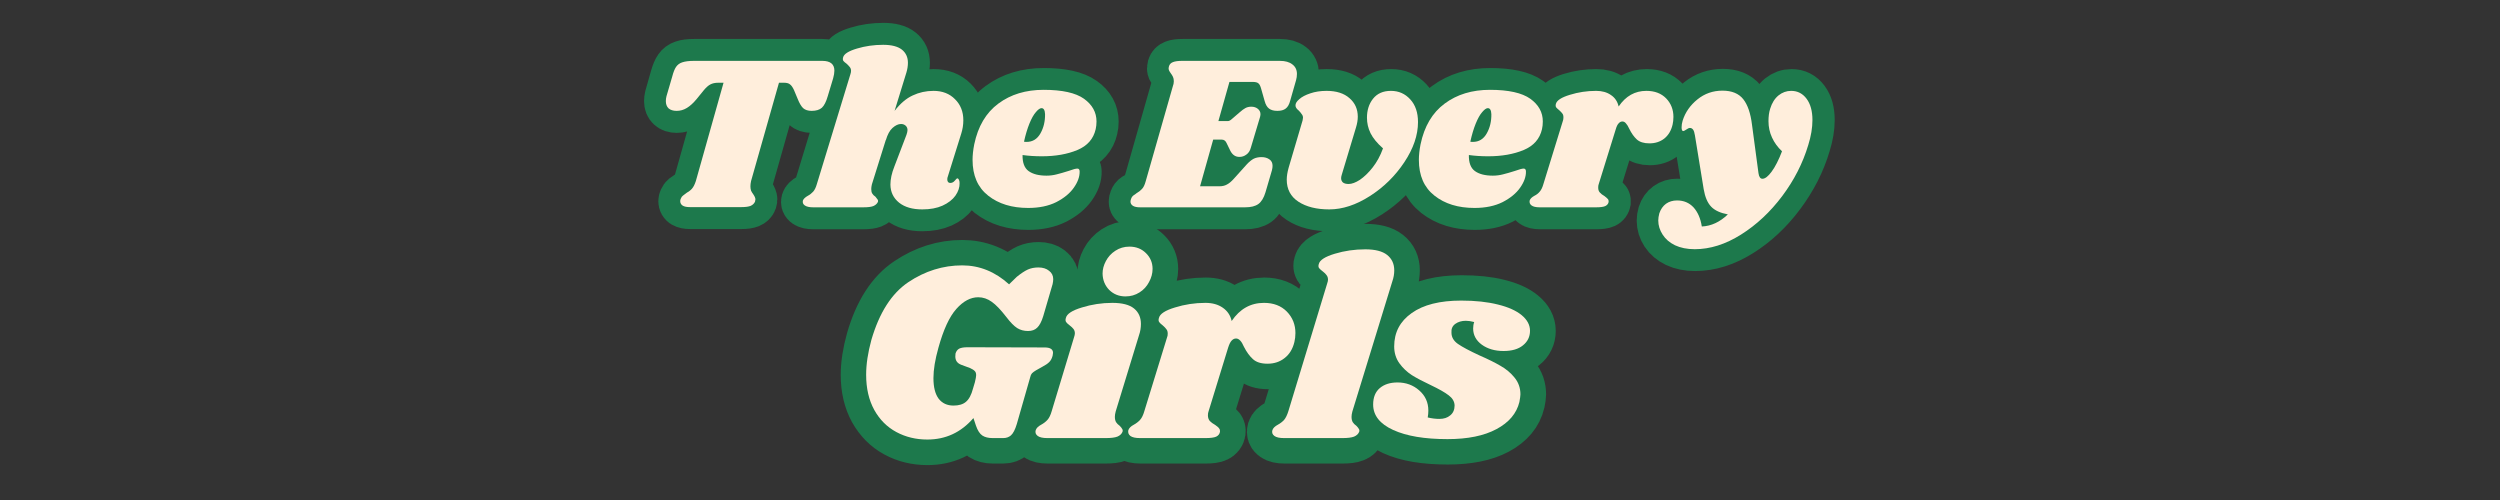
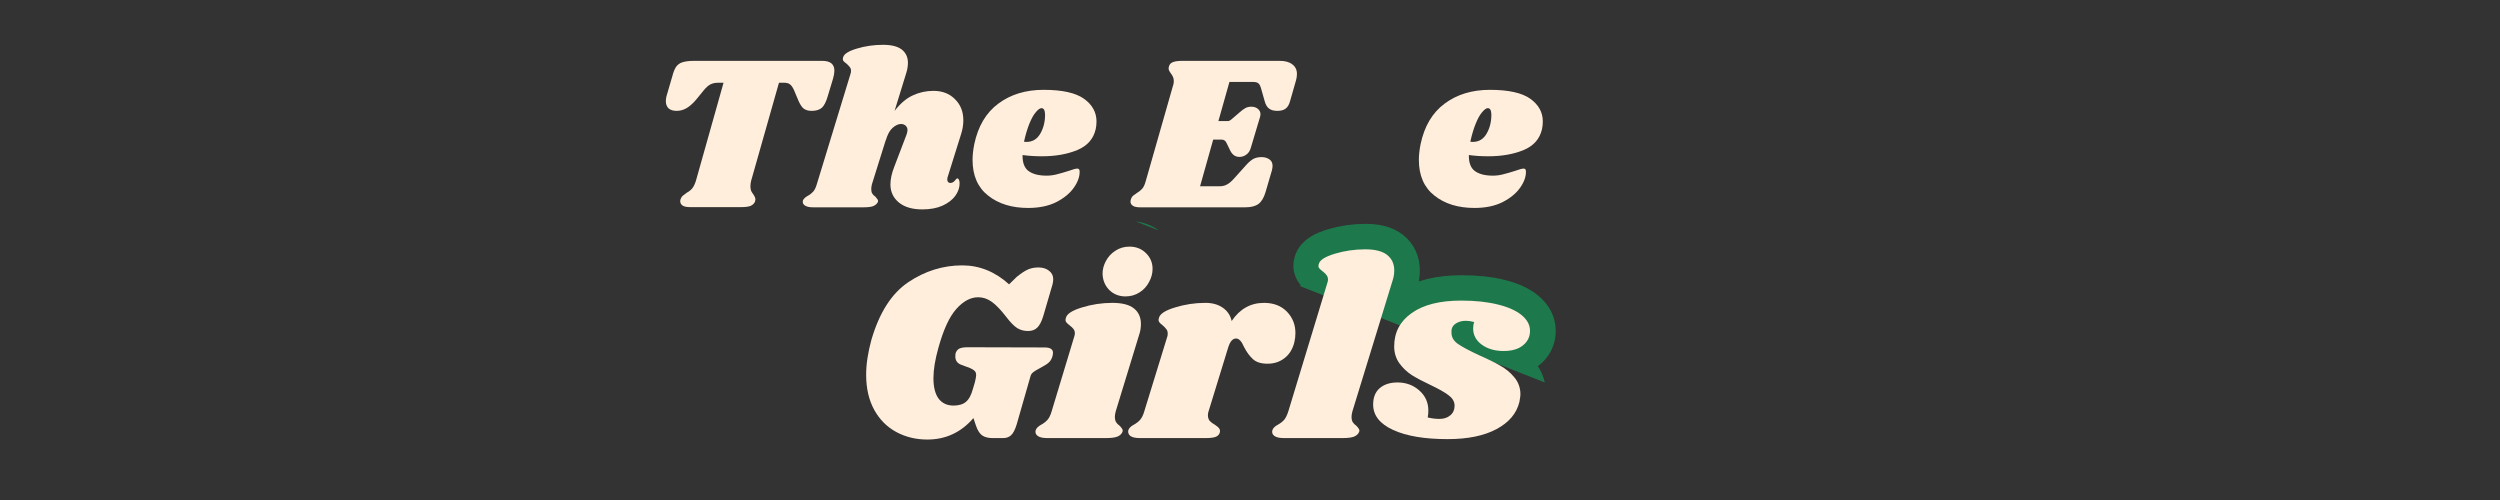
<svg xmlns="http://www.w3.org/2000/svg" width="187.5" zoomAndPan="magnify" viewBox="0 0 187.5 37.5" height="37.5" preserveAspectRatio="xMidYMid meet" version="1.0">
  <rect x="0" y="0" width="187.5" height="37.5" fill="#333333" stroke="none" />
  <defs>
    <g />
    <clipPath id="11a9ee5ccf">
-       <path d="M 43 0 L 137 0 L 137 37.008 L 43 37.008 Z M 43 0 " clip-rule="nonzero" />
+       <path d="M 43 0 L 137 0 L 137 37.008 Z M 43 0 " clip-rule="nonzero" />
    </clipPath>
    <clipPath id="1f814bf429">
-       <path d="M 31 0 L 155 0 L 155 37.008 L 31 37.008 Z M 31 0 " clip-rule="nonzero" />
-     </clipPath>
+       </clipPath>
  </defs>
  <g clip-path="url(#11a9ee5ccf)">
    <path stroke-linecap="butt" transform="matrix(0.666, 0, 0, 0.666, 43.399, 18.875)" fill="none" stroke-linejoin="miter" d="M 39.279 21.175 C 38 21.175 36.832 20.893 35.788 20.324 C 34.744 19.761 33.916 18.928 33.294 17.825 C 32.684 16.716 32.373 15.396 32.373 13.858 C 32.373 12.691 32.579 11.388 32.978 9.945 C 33.864 6.877 35.248 4.712 37.137 3.45 C 39.032 2.177 41.051 1.544 43.198 1.544 C 45.152 1.544 46.918 2.254 48.496 3.673 L 49.358 2.834 C 49.834 2.435 50.25 2.16 50.596 2.007 C 50.942 1.855 51.341 1.778 51.805 1.778 C 52.304 1.778 52.708 1.896 53.013 2.136 C 53.319 2.371 53.477 2.694 53.477 3.098 C 53.477 3.251 53.442 3.433 53.383 3.644 L 52.35 7.27 C 52.157 7.886 51.934 8.32 51.67 8.572 C 51.412 8.819 51.06 8.942 50.62 8.942 C 50.162 8.942 49.757 8.83 49.399 8.596 C 49.041 8.367 48.637 7.95 48.179 7.352 C 47.563 6.548 47.017 5.979 46.548 5.645 C 46.079 5.31 45.568 5.14 45.017 5.14 C 44.148 5.14 43.327 5.58 42.547 6.454 C 41.772 7.329 41.098 8.778 40.523 10.814 C 40.159 12.139 39.977 13.278 39.977 14.234 C 39.977 15.255 40.176 16.029 40.57 16.557 C 40.963 17.085 41.514 17.343 42.218 17.343 C 42.834 17.343 43.309 17.203 43.644 16.915 C 43.984 16.628 44.248 16.123 44.442 15.413 L 44.635 14.697 C 44.735 14.316 44.782 14.052 44.782 13.917 C 44.782 13.688 44.729 13.524 44.624 13.43 C 44.518 13.336 44.342 13.231 44.09 13.119 L 43.081 12.738 C 42.641 12.568 42.424 12.251 42.424 11.787 C 42.424 11.658 42.429 11.553 42.453 11.471 C 42.523 11.224 42.664 11.042 42.864 10.931 C 43.069 10.814 43.38 10.755 43.802 10.755 L 52.491 10.784 C 53.131 10.784 53.448 10.984 53.448 11.388 C 53.448 11.465 53.424 11.576 53.383 11.735 C 53.307 12.022 53.184 12.257 53.013 12.427 C 52.837 12.597 52.591 12.767 52.268 12.943 L 51.517 13.377 C 51.324 13.489 51.177 13.6 51.077 13.706 C 50.983 13.812 50.919 13.941 50.884 14.093 L 49.358 19.42 C 49.165 20.054 48.948 20.471 48.713 20.682 C 48.472 20.893 48.179 20.999 47.833 20.999 L 46.624 20.999 C 46.167 20.999 45.785 20.905 45.486 20.711 C 45.193 20.518 44.946 20.148 44.753 19.591 L 44.465 18.757 C 43.086 20.371 41.356 21.175 39.279 21.175 Z M 60.107 5.774 C 61.221 5.774 62.037 5.985 62.553 6.407 C 63.075 6.83 63.334 7.405 63.334 8.132 C 63.334 8.572 63.263 8.995 63.128 9.4 L 60.482 18.006 C 60.423 18.235 60.394 18.441 60.394 18.611 C 60.394 18.857 60.441 19.057 60.535 19.203 C 60.635 19.344 60.77 19.485 60.946 19.614 C 61.075 19.749 61.169 19.866 61.227 19.954 C 61.286 20.036 61.298 20.148 61.262 20.283 C 61.163 20.529 60.969 20.717 60.676 20.829 C 60.394 20.946 59.954 20.999 59.356 20.999 L 52.802 20.999 C 52.298 20.999 51.934 20.917 51.705 20.752 C 51.476 20.588 51.4 20.377 51.47 20.107 C 51.553 19.878 51.752 19.679 52.075 19.503 C 52.368 19.35 52.609 19.168 52.802 18.957 C 52.996 18.746 53.154 18.411 53.283 17.948 L 55.794 9.634 C 55.853 9.458 55.877 9.317 55.877 9.2 C 55.877 8.995 55.83 8.825 55.73 8.696 C 55.636 8.572 55.495 8.443 55.302 8.308 C 55.108 8.156 54.973 8.021 54.897 7.909 C 54.821 7.792 54.809 7.639 54.867 7.446 C 54.985 7.006 55.589 6.619 56.68 6.278 C 57.777 5.944 58.922 5.774 60.107 5.774 Z M 62.043 -0.586 C 62.788 -0.586 63.404 -0.34 63.903 0.153 C 64.401 0.64 64.654 1.239 64.654 1.943 C 64.654 2.447 64.525 2.94 64.266 3.421 C 64.008 3.896 63.644 4.289 63.169 4.589 C 62.706 4.882 62.184 5.029 61.603 5.029 C 60.881 5.029 60.271 4.788 59.778 4.301 C 59.291 3.808 59.039 3.192 59.021 2.465 C 59.021 1.99 59.144 1.514 59.391 1.045 C 59.637 0.57 59.995 0.182 60.453 -0.123 C 60.916 -0.428 61.444 -0.586 62.043 -0.586 Z M 77.197 5.774 C 78.277 5.774 79.139 6.102 79.779 6.759 C 80.418 7.411 80.741 8.214 80.741 9.177 C 80.741 9.535 80.706 9.869 80.629 10.18 C 80.436 10.966 80.072 11.57 79.532 11.993 C 78.993 12.415 78.347 12.626 77.602 12.626 C 76.875 12.626 76.323 12.456 75.948 12.11 C 75.572 11.764 75.244 11.306 74.956 10.726 C 74.804 10.397 74.657 10.162 74.522 10.01 C 74.393 9.857 74.24 9.781 74.064 9.781 C 73.877 9.781 73.706 9.857 73.56 10.01 C 73.413 10.162 73.284 10.426 73.173 10.814 L 70.955 18.006 C 70.914 18.1 70.896 18.241 70.896 18.435 C 70.896 18.687 70.972 18.898 71.113 19.063 C 71.26 19.221 71.459 19.379 71.706 19.532 C 71.935 19.684 72.087 19.814 72.163 19.913 C 72.24 20.007 72.269 20.13 72.251 20.283 C 72.21 20.529 72.07 20.717 71.829 20.829 C 71.594 20.946 71.184 20.999 70.609 20.999 L 63.246 20.999 C 62.747 20.999 62.383 20.917 62.166 20.752 C 61.943 20.588 61.861 20.377 61.92 20.107 C 61.996 19.878 62.195 19.679 62.524 19.503 C 62.811 19.35 63.052 19.168 63.246 18.957 C 63.439 18.746 63.598 18.411 63.732 17.948 L 66.296 9.634 C 66.332 9.54 66.349 9.405 66.349 9.229 C 66.349 9.018 66.308 8.86 66.22 8.748 C 66.132 8.631 65.997 8.484 65.804 8.308 C 65.61 8.156 65.475 8.021 65.393 7.909 C 65.322 7.792 65.311 7.639 65.375 7.446 C 65.487 7.006 66.091 6.619 67.182 6.278 C 68.274 5.944 69.418 5.774 70.609 5.774 C 71.395 5.774 72.046 5.95 72.562 6.308 C 73.085 6.666 73.419 7.17 73.571 7.821 C 74.498 6.454 75.707 5.774 77.197 5.774 Z M 88.62 -0.269 C 89.729 -0.269 90.551 -0.058 91.073 0.364 C 91.601 0.787 91.865 1.362 91.865 2.089 C 91.865 2.512 91.8 2.928 91.671 3.327 L 87.154 18.006 C 87.089 18.235 87.06 18.441 87.06 18.611 C 87.06 18.857 87.107 19.057 87.201 19.203 C 87.3 19.344 87.435 19.485 87.611 19.614 C 87.746 19.749 87.84 19.866 87.899 19.954 C 87.957 20.036 87.969 20.148 87.922 20.283 C 87.828 20.529 87.641 20.717 87.347 20.829 C 87.066 20.946 86.626 20.999 86.027 20.999 L 79.468 20.999 C 78.969 20.999 78.605 20.917 78.377 20.752 C 78.142 20.588 78.066 20.377 78.142 20.107 C 78.218 19.878 78.418 19.679 78.746 19.503 C 79.034 19.35 79.274 19.168 79.468 18.957 C 79.656 18.746 79.82 18.411 79.955 17.948 L 84.326 3.591 C 84.39 3.415 84.42 3.269 84.42 3.151 C 84.42 2.94 84.367 2.77 84.255 2.641 C 84.156 2.506 84.015 2.371 83.845 2.23 C 83.651 2.083 83.51 1.948 83.422 1.831 C 83.334 1.714 83.322 1.561 83.381 1.373 C 83.498 0.928 84.103 0.546 85.194 0.224 C 86.285 -0.105 87.429 -0.269 88.62 -0.269 Z M 99.439 5.516 C 101.029 5.516 102.402 5.656 103.564 5.95 C 104.725 6.237 105.617 6.636 106.239 7.158 C 106.861 7.675 107.172 8.261 107.172 8.913 C 107.172 9.587 106.908 10.133 106.38 10.55 C 105.852 10.972 105.118 11.183 104.18 11.183 C 103.223 11.183 102.414 10.943 101.751 10.467 C 101.088 9.986 100.759 9.382 100.759 8.654 C 100.759 8.408 100.794 8.167 100.871 7.933 C 100.53 7.839 100.219 7.792 99.95 7.792 C 99.474 7.792 99.075 7.903 98.753 8.132 C 98.442 8.367 98.295 8.69 98.313 9.112 C 98.313 9.611 98.559 10.039 99.058 10.385 C 99.556 10.726 100.366 11.154 101.475 11.676 C 102.437 12.098 103.229 12.486 103.851 12.844 C 104.473 13.196 105.001 13.647 105.429 14.187 C 105.864 14.721 106.086 15.349 106.086 16.082 C 106.086 16.229 106.045 16.516 105.963 16.939 C 105.658 18.229 104.807 19.244 103.405 19.995 C 102.009 20.74 100.161 21.11 97.878 21.11 C 95.309 21.11 93.273 20.77 91.765 20.078 C 90.257 19.385 89.5 18.435 89.5 17.226 C 89.5 16.405 89.753 15.777 90.246 15.36 C 90.75 14.938 91.413 14.727 92.24 14.727 C 93.197 14.727 94.012 15.02 94.693 15.619 C 95.379 16.211 95.719 16.974 95.719 17.895 C 95.719 18.141 95.69 18.4 95.637 18.669 C 96.095 18.787 96.535 18.845 96.957 18.845 C 97.456 18.845 97.873 18.711 98.195 18.441 C 98.524 18.171 98.682 17.795 98.682 17.32 C 98.665 16.88 98.448 16.499 98.025 16.182 C 97.603 15.859 96.928 15.484 96.007 15.044 C 95.144 14.639 94.435 14.263 93.877 13.911 C 93.32 13.553 92.845 13.108 92.452 12.568 C 92.058 12.028 91.865 11.4 91.865 10.673 C 91.865 9.094 92.516 7.845 93.83 6.912 C 95.144 5.979 97.016 5.516 99.439 5.516 Z M 99.439 5.516 " stroke="#1d794c" stroke-width="5.721" stroke-opacity="1" stroke-miterlimit="4" />
  </g>
  <g fill="#ffeedc" fill-opacity="1">
    <g transform="translate(63.883, 32.856)">
      <g>
        <path d="M 5.672 0.109 C 4.816 0.109 4.039 -0.078 3.344 -0.453 C 2.645 -0.828 2.094 -1.379 1.688 -2.109 C 1.281 -2.848 1.078 -3.727 1.078 -4.75 C 1.078 -5.531 1.207 -6.398 1.469 -7.359 C 2.062 -9.398 2.984 -10.844 4.234 -11.688 C 5.492 -12.531 6.844 -12.953 8.281 -12.953 C 9.582 -12.953 10.754 -12.477 11.797 -11.531 L 12.375 -12.094 C 12.695 -12.352 12.973 -12.535 13.203 -12.641 C 13.43 -12.742 13.695 -12.797 14 -12.797 C 14.332 -12.797 14.598 -12.711 14.797 -12.547 C 15.004 -12.391 15.109 -12.18 15.109 -11.922 C 15.109 -11.816 15.094 -11.691 15.062 -11.547 L 14.359 -9.141 C 14.234 -8.734 14.082 -8.445 13.906 -8.281 C 13.738 -8.113 13.508 -8.031 13.219 -8.031 C 12.914 -8.031 12.645 -8.102 12.406 -8.25 C 12.164 -8.406 11.895 -8.68 11.594 -9.078 C 11.176 -9.617 10.812 -10 10.5 -10.219 C 10.188 -10.445 9.848 -10.562 9.484 -10.562 C 8.91 -10.562 8.363 -10.27 7.844 -9.688 C 7.32 -9.102 6.875 -8.133 6.5 -6.781 C 6.25 -5.895 6.125 -5.133 6.125 -4.5 C 6.125 -3.82 6.254 -3.305 6.516 -2.953 C 6.785 -2.609 7.156 -2.438 7.625 -2.438 C 8.031 -2.438 8.344 -2.531 8.562 -2.719 C 8.789 -2.906 8.969 -3.238 9.094 -3.719 L 9.234 -4.188 C 9.297 -4.445 9.328 -4.625 9.328 -4.719 C 9.328 -4.863 9.289 -4.969 9.219 -5.031 C 9.156 -5.102 9.039 -5.176 8.875 -5.25 L 8.203 -5.5 C 7.91 -5.613 7.766 -5.82 7.766 -6.125 C 7.766 -6.219 7.77 -6.289 7.781 -6.344 C 7.832 -6.508 7.922 -6.629 8.047 -6.703 C 8.18 -6.773 8.391 -6.812 8.672 -6.812 L 14.469 -6.797 C 14.883 -6.797 15.094 -6.66 15.094 -6.391 C 15.094 -6.348 15.082 -6.273 15.062 -6.172 C 15.008 -5.973 14.926 -5.816 14.812 -5.703 C 14.695 -5.586 14.531 -5.473 14.312 -5.359 L 13.812 -5.078 C 13.688 -5.004 13.586 -4.93 13.516 -4.859 C 13.453 -4.785 13.41 -4.695 13.391 -4.594 L 12.375 -1.047 C 12.25 -0.629 12.102 -0.348 11.938 -0.203 C 11.781 -0.066 11.586 0 11.359 0 L 10.562 0 C 10.25 0 9.992 -0.062 9.797 -0.188 C 9.598 -0.32 9.438 -0.57 9.312 -0.938 L 9.125 -1.5 C 8.195 -0.426 7.047 0.109 5.672 0.109 Z M 5.672 0.109 " />
      </g>
    </g>
  </g>
  <g fill="#ffeedc" fill-opacity="1">
    <g transform="translate(78.381, 32.856)">
      <g>
        <path d="M 5.047 -10.141 C 5.785 -10.141 6.328 -10 6.672 -9.719 C 7.016 -9.438 7.188 -9.051 7.188 -8.562 C 7.188 -8.27 7.141 -7.988 7.047 -7.719 L 5.297 -2 C 5.254 -1.844 5.234 -1.707 5.234 -1.594 C 5.234 -1.426 5.266 -1.289 5.328 -1.188 C 5.391 -1.094 5.477 -1.004 5.594 -0.922 C 5.688 -0.828 5.75 -0.75 5.781 -0.688 C 5.82 -0.633 5.832 -0.566 5.812 -0.484 C 5.75 -0.316 5.617 -0.191 5.422 -0.109 C 5.234 -0.035 4.941 0 4.547 0 L 0.172 0 C -0.16 0 -0.398 -0.051 -0.547 -0.156 C -0.703 -0.27 -0.754 -0.414 -0.703 -0.594 C -0.648 -0.75 -0.516 -0.883 -0.297 -1 C -0.109 -1.102 0.047 -1.223 0.172 -1.359 C 0.305 -1.504 0.414 -1.727 0.5 -2.031 L 2.172 -7.562 C 2.211 -7.676 2.234 -7.773 2.234 -7.859 C 2.234 -7.992 2.195 -8.102 2.125 -8.188 C 2.062 -8.27 1.969 -8.359 1.844 -8.453 C 1.719 -8.547 1.629 -8.629 1.578 -8.703 C 1.523 -8.785 1.52 -8.891 1.562 -9.016 C 1.633 -9.316 2.035 -9.578 2.766 -9.797 C 3.492 -10.023 4.254 -10.141 5.047 -10.141 Z M 6.328 -14.359 C 6.828 -14.359 7.238 -14.195 7.562 -13.875 C 7.895 -13.551 8.062 -13.156 8.062 -12.688 C 8.062 -12.352 7.973 -12.023 7.797 -11.703 C 7.629 -11.379 7.391 -11.117 7.078 -10.922 C 6.766 -10.723 6.414 -10.625 6.031 -10.625 C 5.551 -10.625 5.145 -10.785 4.812 -11.109 C 4.488 -11.441 4.32 -11.852 4.312 -12.344 C 4.312 -12.656 4.395 -12.969 4.562 -13.281 C 4.727 -13.594 4.961 -13.848 5.266 -14.047 C 5.578 -14.254 5.93 -14.359 6.328 -14.359 Z M 6.328 -14.359 " />
      </g>
    </g>
  </g>
  <g fill="#ffeedc" fill-opacity="1">
    <g transform="translate(85.391, 32.856)">
      <g>
        <path d="M 9.406 -10.141 C 10.125 -10.141 10.695 -9.922 11.125 -9.484 C 11.551 -9.047 11.766 -8.508 11.766 -7.875 C 11.766 -7.633 11.738 -7.41 11.688 -7.203 C 11.562 -6.68 11.316 -6.281 10.953 -6 C 10.598 -5.719 10.172 -5.578 9.672 -5.578 C 9.191 -5.578 8.828 -5.691 8.578 -5.922 C 8.328 -6.148 8.102 -6.457 7.906 -6.844 C 7.812 -7.062 7.719 -7.219 7.625 -7.312 C 7.531 -7.414 7.426 -7.469 7.312 -7.469 C 7.188 -7.469 7.078 -7.414 6.984 -7.312 C 6.891 -7.219 6.801 -7.039 6.719 -6.781 L 5.25 -2 C 5.219 -1.926 5.203 -1.828 5.203 -1.703 C 5.203 -1.535 5.25 -1.395 5.344 -1.281 C 5.445 -1.176 5.582 -1.078 5.75 -0.984 C 5.906 -0.879 6.004 -0.789 6.047 -0.719 C 6.098 -0.656 6.117 -0.578 6.109 -0.484 C 6.086 -0.316 5.992 -0.191 5.828 -0.109 C 5.672 -0.035 5.398 0 5.016 0 L 0.109 0 C -0.223 0 -0.461 -0.051 -0.609 -0.156 C -0.754 -0.27 -0.805 -0.414 -0.766 -0.594 C -0.711 -0.75 -0.578 -0.883 -0.359 -1 C -0.172 -1.102 -0.016 -1.223 0.109 -1.359 C 0.242 -1.504 0.352 -1.727 0.438 -2.031 L 2.141 -7.562 C 2.172 -7.625 2.188 -7.711 2.188 -7.828 C 2.188 -7.973 2.156 -8.082 2.094 -8.156 C 2.039 -8.238 1.945 -8.336 1.812 -8.453 C 1.688 -8.547 1.598 -8.629 1.547 -8.703 C 1.492 -8.785 1.488 -8.891 1.531 -9.016 C 1.602 -9.316 2.004 -9.578 2.734 -9.797 C 3.461 -10.023 4.223 -10.141 5.016 -10.141 C 5.535 -10.141 5.969 -10.02 6.312 -9.781 C 6.664 -9.539 6.891 -9.207 6.984 -8.781 C 7.598 -9.688 8.406 -10.141 9.406 -10.141 Z M 9.406 -10.141 " />
      </g>
    </g>
  </g>
  <g fill="#ffeedc" fill-opacity="1">
    <g transform="translate(96.288, 32.856)">
      <g>
        <path d="M 6.109 -14.156 C 6.848 -14.156 7.395 -14.016 7.75 -13.734 C 8.102 -13.453 8.281 -13.066 8.281 -12.578 C 8.281 -12.305 8.234 -12.035 8.141 -11.766 L 5.141 -2 C 5.098 -1.844 5.078 -1.707 5.078 -1.594 C 5.078 -1.426 5.109 -1.289 5.172 -1.188 C 5.234 -1.094 5.32 -1.004 5.438 -0.922 C 5.531 -0.828 5.594 -0.75 5.625 -0.688 C 5.664 -0.633 5.676 -0.566 5.656 -0.484 C 5.594 -0.316 5.461 -0.191 5.266 -0.109 C 5.078 -0.035 4.785 0 4.391 0 L 0.016 0 C -0.316 0 -0.555 -0.051 -0.703 -0.156 C -0.859 -0.27 -0.91 -0.414 -0.859 -0.594 C -0.805 -0.75 -0.672 -0.883 -0.453 -1 C -0.266 -1.102 -0.109 -1.223 0.016 -1.359 C 0.141 -1.504 0.25 -1.727 0.344 -2.031 L 3.25 -11.594 C 3.289 -11.707 3.312 -11.801 3.312 -11.875 C 3.312 -12.02 3.273 -12.133 3.203 -12.219 C 3.141 -12.312 3.051 -12.398 2.938 -12.484 C 2.801 -12.586 2.703 -12.676 2.641 -12.75 C 2.586 -12.832 2.582 -12.938 2.625 -13.062 C 2.695 -13.352 3.098 -13.609 3.828 -13.828 C 4.555 -14.047 5.316 -14.156 6.109 -14.156 Z M 6.109 -14.156 " />
      </g>
    </g>
  </g>
  <g fill="#ffeedc" fill-opacity="1">
    <g transform="translate(103.298, 32.856)">
      <g>
        <path d="M 6.297 -10.312 C 7.359 -10.312 8.273 -10.211 9.047 -10.016 C 9.816 -9.828 10.41 -9.562 10.828 -9.219 C 11.242 -8.875 11.453 -8.484 11.453 -8.047 C 11.453 -7.598 11.273 -7.234 10.922 -6.953 C 10.578 -6.672 10.094 -6.531 9.469 -6.531 C 8.82 -6.531 8.281 -6.688 7.844 -7 C 7.406 -7.32 7.188 -7.727 7.188 -8.219 C 7.188 -8.383 7.211 -8.547 7.266 -8.703 C 7.035 -8.766 6.828 -8.797 6.641 -8.797 C 6.328 -8.797 6.062 -8.719 5.844 -8.562 C 5.633 -8.406 5.539 -8.188 5.562 -7.906 C 5.562 -7.57 5.723 -7.289 6.047 -7.062 C 6.379 -6.832 6.914 -6.547 7.656 -6.203 C 8.301 -5.922 8.828 -5.66 9.234 -5.422 C 9.648 -5.191 10.004 -4.895 10.297 -4.531 C 10.586 -4.176 10.734 -3.758 10.734 -3.281 C 10.734 -3.176 10.707 -2.984 10.656 -2.703 C 10.445 -1.848 9.875 -1.172 8.938 -0.672 C 8.008 -0.172 6.785 0.078 5.266 0.078 C 3.555 0.078 2.195 -0.148 1.188 -0.609 C 0.188 -1.066 -0.312 -1.703 -0.312 -2.516 C -0.312 -3.055 -0.145 -3.469 0.188 -3.75 C 0.52 -4.031 0.961 -4.172 1.516 -4.172 C 2.148 -4.172 2.691 -3.973 3.141 -3.578 C 3.598 -3.18 3.828 -2.676 3.828 -2.062 C 3.828 -1.895 3.812 -1.723 3.781 -1.547 C 4.082 -1.473 4.375 -1.438 4.656 -1.438 C 4.988 -1.438 5.258 -1.523 5.469 -1.703 C 5.688 -1.879 5.797 -2.129 5.797 -2.453 C 5.785 -2.742 5.641 -2.992 5.359 -3.203 C 5.078 -3.422 4.629 -3.676 4.016 -3.969 C 3.441 -4.238 2.969 -4.488 2.594 -4.719 C 2.227 -4.957 1.914 -5.254 1.656 -5.609 C 1.395 -5.973 1.266 -6.395 1.266 -6.875 C 1.266 -7.926 1.703 -8.758 2.578 -9.375 C 3.453 -10 4.691 -10.312 6.297 -10.312 Z M 6.297 -10.312 " />
      </g>
    </g>
  </g>
  <g fill="#ffeedc" fill-opacity="1">
    <g transform="translate(114.66, 32.856)">
      <g />
    </g>
  </g>
  <g clip-path="url(#1f814bf429)">
    <path stroke-linecap="butt" transform="matrix(0.666, 0, 0, 0.666, 40.443, 2.899)" fill="none" stroke-linejoin="miter" d="M 31.879 2.498 C 32.788 2.498 33.24 2.868 33.24 3.607 C 33.24 3.842 33.193 4.135 33.099 4.481 L 32.501 6.488 C 32.319 7.098 32.09 7.526 31.826 7.778 C 31.562 8.025 31.186 8.148 30.688 8.148 C 30.277 8.148 29.96 8.042 29.731 7.825 C 29.508 7.608 29.303 7.268 29.104 6.81 L 28.687 5.795 C 28.552 5.478 28.411 5.267 28.265 5.15 C 28.112 5.033 27.883 4.974 27.566 4.974 L 26.997 4.974 L 23.853 16.051 C 23.806 16.268 23.782 16.456 23.782 16.62 C 23.782 16.819 23.806 16.984 23.864 17.119 C 23.923 17.248 24.005 17.389 24.122 17.535 C 24.275 17.77 24.351 17.963 24.351 18.11 C 24.351 18.145 24.334 18.228 24.298 18.357 C 24.216 18.574 24.052 18.732 23.812 18.832 C 23.571 18.926 23.231 18.978 22.791 18.978 L 16.965 18.978 C 16.613 18.978 16.349 18.92 16.155 18.808 C 15.967 18.691 15.873 18.521 15.873 18.304 C 15.873 18.21 15.897 18.11 15.944 18.01 C 16.014 17.858 16.091 17.746 16.179 17.676 C 16.272 17.6 16.413 17.506 16.595 17.389 C 16.842 17.242 17.047 17.078 17.211 16.896 C 17.375 16.714 17.516 16.432 17.634 16.051 L 20.755 4.974 L 20.186 4.974 C 19.822 4.974 19.523 5.033 19.294 5.15 C 19.059 5.267 18.813 5.478 18.549 5.795 L 17.727 6.81 C 17.352 7.256 16.982 7.591 16.63 7.814 C 16.272 8.037 15.891 8.148 15.475 8.148 C 15.093 8.148 14.8 8.048 14.583 7.849 C 14.372 7.655 14.266 7.379 14.266 7.033 C 14.266 6.869 14.289 6.687 14.336 6.488 L 14.976 4.235 C 15.111 3.771 15.257 3.419 15.428 3.179 C 15.592 2.938 15.827 2.762 16.132 2.662 C 16.437 2.551 16.871 2.498 17.434 2.498 Z M 46.018 15.581 C 45.989 15.646 45.971 15.746 45.971 15.881 C 45.971 15.998 46.001 16.086 46.053 16.151 C 46.112 16.215 46.188 16.244 46.294 16.244 C 46.488 16.244 46.658 16.162 46.798 15.986 C 46.939 15.816 47.033 15.728 47.086 15.728 C 47.162 15.728 47.227 15.781 47.28 15.892 C 47.332 15.998 47.356 16.127 47.356 16.274 C 47.373 16.749 47.215 17.218 46.886 17.676 C 46.552 18.134 46.071 18.503 45.431 18.797 C 44.798 19.078 44.035 19.225 43.143 19.225 C 42.052 19.225 41.184 18.973 40.538 18.468 C 39.899 17.963 39.57 17.289 39.553 16.45 C 39.553 15.84 39.699 15.153 39.999 14.39 L 41.36 10.823 C 41.442 10.606 41.483 10.436 41.483 10.301 C 41.483 10.084 41.413 9.92 41.272 9.797 C 41.131 9.673 40.967 9.609 40.761 9.609 C 40.45 9.609 40.134 9.756 39.811 10.049 C 39.488 10.331 39.23 10.8 39.031 11.445 L 39.031 11.398 L 37.47 16.42 C 37.417 16.62 37.394 16.796 37.394 16.943 C 37.394 17.16 37.435 17.324 37.511 17.453 C 37.599 17.576 37.716 17.694 37.863 17.811 C 37.98 17.922 38.063 18.022 38.115 18.098 C 38.162 18.169 38.174 18.269 38.139 18.38 C 38.057 18.597 37.892 18.756 37.64 18.855 C 37.394 18.949 37.018 19.002 36.502 19.002 L 30.852 19.002 C 30.424 19.002 30.113 18.932 29.913 18.791 C 29.714 18.65 29.649 18.462 29.714 18.233 C 29.778 18.034 29.954 17.858 30.236 17.711 C 30.482 17.576 30.688 17.424 30.852 17.242 C 31.016 17.06 31.157 16.772 31.274 16.374 L 35.041 4.006 C 35.094 3.859 35.117 3.736 35.117 3.636 C 35.117 3.454 35.07 3.308 34.976 3.19 C 34.888 3.073 34.771 2.956 34.624 2.838 C 34.454 2.709 34.337 2.598 34.261 2.498 C 34.184 2.392 34.173 2.263 34.22 2.105 C 34.325 1.718 34.842 1.389 35.786 1.113 C 36.725 0.826 37.71 0.685 38.737 0.685 C 39.694 0.685 40.398 0.867 40.849 1.231 C 41.301 1.595 41.53 2.093 41.53 2.721 C 41.53 3.085 41.471 3.437 41.36 3.783 L 40.022 8.148 C 40.667 7.303 41.342 6.716 42.064 6.388 C 42.785 6.053 43.566 5.889 44.411 5.889 C 45.414 5.889 46.229 6.194 46.845 6.81 C 47.467 7.42 47.778 8.213 47.778 9.186 C 47.778 9.697 47.696 10.201 47.532 10.7 Z M 56.813 5.772 C 58.914 5.772 60.433 6.106 61.372 6.775 C 62.317 7.444 62.786 8.301 62.786 9.339 C 62.786 9.65 62.751 9.937 62.686 10.201 C 62.44 11.293 61.748 12.073 60.615 12.542 C 59.483 13.018 58.151 13.252 56.614 13.252 C 55.84 13.252 55.112 13.199 54.431 13.1 C 54.414 13.962 54.649 14.561 55.13 14.913 C 55.605 15.259 56.28 15.429 57.136 15.429 C 57.529 15.429 57.911 15.388 58.274 15.3 C 58.638 15.206 59.102 15.065 59.665 14.883 C 60.122 14.719 60.439 14.637 60.604 14.637 C 60.785 14.637 60.873 14.742 60.873 14.96 C 60.891 15.54 60.674 16.151 60.228 16.784 C 59.782 17.418 59.125 17.958 58.251 18.409 C 57.377 18.849 56.315 19.072 55.077 19.072 C 53.246 19.072 51.739 18.609 50.565 17.688 C 49.398 16.761 48.811 15.417 48.811 13.645 C 48.811 13.153 48.875 12.572 49.004 11.915 C 49.421 9.885 50.325 8.347 51.721 7.321 C 53.117 6.288 54.813 5.772 56.813 5.772 Z M 54.607 11.615 C 54.672 11.627 54.76 11.639 54.877 11.639 C 55.576 11.639 56.104 11.316 56.467 10.677 C 56.825 10.031 57.001 9.31 56.984 8.518 C 56.966 8.054 56.837 7.825 56.591 7.825 C 56.409 7.825 56.192 7.972 55.945 8.259 C 55.699 8.547 55.452 8.981 55.212 9.562 C 54.971 10.137 54.772 10.823 54.607 11.615 Z M 83.415 2.498 C 84.025 2.498 84.5 2.627 84.84 2.897 C 85.18 3.155 85.345 3.519 85.345 3.982 C 85.345 4.217 85.315 4.434 85.251 4.651 L 84.606 6.957 C 84.488 7.403 84.318 7.714 84.095 7.884 C 83.872 8.06 83.555 8.148 83.145 8.148 C 82.746 8.148 82.435 8.06 82.212 7.884 C 81.989 7.714 81.825 7.426 81.707 7.033 L 81.314 5.619 C 81.226 5.32 81.126 5.121 81.009 5.027 C 80.898 4.927 80.675 4.874 80.346 4.874 L 77.741 4.874 L 76.503 9.286 L 77.589 9.286 C 77.706 9.286 77.864 9.204 78.064 9.034 L 78.903 8.301 C 79.155 8.078 79.372 7.925 79.554 7.825 C 79.736 7.726 79.953 7.673 80.217 7.673 C 80.516 7.673 80.757 7.755 80.95 7.913 C 81.138 8.066 81.232 8.271 81.232 8.518 C 81.232 8.582 81.214 8.688 81.185 8.817 L 80.17 12.261 C 80.07 12.625 79.9 12.894 79.66 13.065 C 79.425 13.241 79.161 13.323 78.879 13.323 C 78.416 13.323 78.07 13.088 77.841 12.607 L 77.418 11.739 C 77.301 11.492 77.119 11.363 76.873 11.363 L 75.911 11.363 L 74.444 16.62 L 76.621 16.62 C 76.937 16.62 77.213 16.561 77.454 16.432 C 77.694 16.309 77.958 16.092 78.24 15.781 L 79.718 14.144 C 79.988 13.862 80.24 13.663 80.475 13.54 C 80.722 13.411 81.015 13.352 81.361 13.352 C 81.725 13.352 82.018 13.434 82.247 13.598 C 82.482 13.763 82.599 14.009 82.599 14.344 C 82.599 14.473 82.576 14.631 82.523 14.813 L 81.801 17.312 C 81.619 17.94 81.355 18.38 81.009 18.632 C 80.663 18.879 80.158 19.002 79.501 19.002 L 67.679 19.002 C 67.333 19.002 67.069 18.943 66.875 18.832 C 66.688 18.714 66.594 18.556 66.594 18.357 C 66.594 18.257 66.617 18.151 66.664 18.034 C 66.729 17.852 66.834 17.711 66.987 17.617 C 67.134 17.512 67.227 17.453 67.257 17.441 C 67.527 17.271 67.738 17.107 67.908 16.931 C 68.072 16.755 68.207 16.473 68.325 16.08 L 71.37 5.396 C 71.434 5.179 71.469 4.98 71.469 4.804 C 71.469 4.604 71.44 4.44 71.387 4.305 C 71.328 4.17 71.24 4.029 71.123 3.883 C 70.976 3.666 70.9 3.495 70.9 3.36 C 70.9 3.314 70.918 3.22 70.947 3.091 C 71.018 2.874 71.164 2.727 71.399 2.633 C 71.628 2.545 71.962 2.498 72.414 2.498 Z M 95.946 5.889 C 96.821 5.889 97.548 6.206 98.123 6.834 C 98.704 7.462 98.997 8.324 98.997 9.409 C 98.997 10.882 98.481 12.384 97.46 13.915 C 96.433 15.452 95.137 16.726 93.57 17.723 C 91.998 18.726 90.473 19.225 88.982 19.225 C 87.562 19.225 86.407 18.937 85.521 18.357 C 84.641 17.776 84.195 16.948 84.195 15.881 C 84.195 15.482 84.271 15.036 84.418 14.543 L 85.984 9.21 C 86.014 9.081 86.031 8.981 86.031 8.917 C 86.031 8.752 85.99 8.611 85.902 8.5 C 85.82 8.383 85.709 8.254 85.562 8.125 C 85.315 7.907 85.186 7.72 85.186 7.555 C 85.175 7.321 85.315 7.074 85.615 6.81 C 85.908 6.546 86.33 6.323 86.864 6.147 C 87.398 5.977 88.008 5.889 88.683 5.889 C 89.792 5.889 90.654 6.159 91.27 6.693 C 91.892 7.233 92.203 7.931 92.203 8.787 C 92.203 9.169 92.139 9.585 92.01 10.025 L 90.39 15.335 C 90.343 15.482 90.32 15.605 90.32 15.705 C 90.32 15.916 90.396 16.08 90.543 16.198 C 90.69 16.315 90.895 16.374 91.159 16.374 C 91.523 16.374 91.951 16.215 92.438 15.892 C 92.925 15.57 93.406 15.106 93.887 14.508 C 94.368 13.898 94.755 13.182 95.049 12.355 C 94.392 11.78 93.928 11.211 93.652 10.653 C 93.377 10.084 93.242 9.509 93.242 8.917 C 93.242 8.072 93.471 7.356 93.934 6.775 C 94.403 6.183 95.072 5.889 95.946 5.889 Z M 107.088 5.772 C 109.188 5.772 110.708 6.106 111.647 6.775 C 112.591 7.444 113.061 8.301 113.061 9.339 C 113.061 9.65 113.025 9.937 112.961 10.201 C 112.714 11.293 112.022 12.073 110.89 12.542 C 109.757 13.018 108.426 13.252 106.888 13.252 C 106.114 13.252 105.386 13.199 104.706 13.1 C 104.688 13.962 104.923 14.561 105.404 14.913 C 105.879 15.259 106.554 15.429 107.411 15.429 C 107.804 15.429 108.185 15.388 108.549 15.3 C 108.913 15.206 109.376 15.065 109.939 14.883 C 110.397 14.719 110.714 14.637 110.878 14.637 C 111.06 14.637 111.148 14.742 111.148 14.96 C 111.165 15.54 110.948 16.151 110.502 16.784 C 110.057 17.418 109.399 17.958 108.525 18.409 C 107.651 18.849 106.589 19.072 105.351 19.072 C 103.521 19.072 102.013 18.609 100.84 17.688 C 99.672 16.761 99.085 15.417 99.085 13.645 C 99.085 13.153 99.15 12.572 99.279 11.915 C 99.695 9.885 100.599 8.347 101.995 7.321 C 103.392 6.288 105.087 5.772 107.088 5.772 Z M 104.882 11.615 C 104.946 11.627 105.034 11.639 105.152 11.639 C 105.85 11.639 106.378 11.316 106.742 10.677 C 107.1 10.031 107.276 9.31 107.258 8.518 C 107.24 8.054 107.111 7.825 106.865 7.825 C 106.683 7.825 106.466 7.972 106.22 8.259 C 105.973 8.547 105.727 8.981 105.486 9.562 C 105.246 10.137 105.046 10.823 104.882 11.615 Z M 124.724 5.889 C 125.651 5.889 126.39 6.171 126.942 6.74 C 127.493 7.297 127.769 7.99 127.769 8.817 C 127.769 9.128 127.74 9.415 127.675 9.685 C 127.511 10.36 127.194 10.882 126.731 11.246 C 126.267 11.61 125.71 11.791 125.064 11.791 C 124.443 11.791 123.967 11.639 123.645 11.345 C 123.322 11.046 123.04 10.653 122.794 10.154 C 122.659 9.873 122.536 9.668 122.418 9.538 C 122.301 9.404 122.172 9.339 122.025 9.339 C 121.855 9.339 121.714 9.404 121.585 9.538 C 121.462 9.668 121.351 9.896 121.257 10.225 L 119.344 16.42 C 119.309 16.503 119.297 16.626 119.297 16.79 C 119.297 17.007 119.356 17.189 119.485 17.33 C 119.608 17.465 119.778 17.6 119.989 17.735 C 120.189 17.87 120.318 17.975 120.383 18.063 C 120.453 18.145 120.476 18.251 120.465 18.38 C 120.424 18.597 120.306 18.756 120.101 18.855 C 119.896 18.949 119.544 19.002 119.045 19.002 L 112.708 19.002 C 112.274 19.002 111.963 18.932 111.776 18.791 C 111.588 18.65 111.517 18.462 111.564 18.233 C 111.629 18.034 111.805 17.858 112.081 17.711 C 112.333 17.576 112.538 17.424 112.708 17.242 C 112.873 17.06 113.014 16.772 113.125 16.374 L 115.331 9.21 C 115.366 9.134 115.378 9.016 115.378 8.864 C 115.378 8.688 115.343 8.547 115.267 8.447 C 115.19 8.347 115.073 8.224 114.909 8.072 C 114.744 7.943 114.627 7.825 114.557 7.731 C 114.492 7.626 114.486 7.497 114.539 7.332 C 114.639 6.951 115.155 6.617 116.094 6.323 C 117.038 6.036 118.024 5.889 119.045 5.889 C 119.725 5.889 120.283 6.042 120.729 6.353 C 121.175 6.658 121.468 7.092 121.597 7.649 C 122.395 6.476 123.433 5.889 124.724 5.889 Z M 141.023 5.889 C 141.744 5.889 142.325 6.183 142.765 6.775 C 143.199 7.356 143.422 8.154 143.422 9.163 C 143.422 10.037 143.264 10.982 142.947 11.991 C 142.343 14.021 141.363 15.939 140.014 17.741 C 138.67 19.542 137.121 20.985 135.384 22.07 C 133.642 23.162 131.899 23.707 130.169 23.707 C 129.306 23.707 128.567 23.555 127.945 23.261 C 127.329 22.962 126.86 22.569 126.537 22.07 C 126.214 21.578 126.05 21.05 126.05 20.486 C 126.05 20.24 126.091 19.964 126.173 19.671 C 126.326 19.207 126.572 18.855 126.918 18.609 C 127.265 18.357 127.675 18.233 128.156 18.233 C 128.919 18.233 129.541 18.492 130.028 19.014 C 130.515 19.53 130.826 20.246 130.961 21.155 C 132.017 21.108 132.991 20.651 133.883 19.794 C 133.038 19.641 132.416 19.36 132.011 18.937 C 131.606 18.515 131.33 17.858 131.184 16.966 L 130.192 10.9 C 130.145 10.583 130.069 10.366 129.981 10.242 C 129.893 10.113 129.77 10.055 129.623 10.055 C 129.506 10.055 129.371 10.113 129.212 10.225 C 129.054 10.342 128.943 10.401 128.878 10.401 C 128.743 10.401 128.678 10.26 128.678 9.978 C 128.678 9.75 128.72 9.503 128.808 9.233 C 129.101 8.295 129.652 7.497 130.462 6.845 C 131.272 6.194 132.216 5.866 133.29 5.866 C 134.346 5.866 135.126 6.183 135.631 6.81 C 136.135 7.432 136.458 8.4 136.611 9.709 L 137.356 15.159 C 137.403 15.576 137.549 15.781 137.796 15.781 C 138.095 15.781 138.441 15.511 138.834 14.977 C 139.233 14.437 139.626 13.675 140.002 12.683 C 139.509 12.237 139.128 11.727 138.858 11.146 C 138.6 10.565 138.465 9.943 138.465 9.286 C 138.465 8.77 138.535 8.312 138.664 7.896 C 138.864 7.239 139.175 6.74 139.591 6.4 C 140.014 6.059 140.489 5.889 141.023 5.889 Z M 141.023 5.889 " stroke="#1d794c" stroke-width="4.926" stroke-opacity="1" stroke-miterlimit="4" />
  </g>
  <g fill="#ffeedc" fill-opacity="1">
    <g transform="translate(48.454, 15.549)">
      <g>
        <path d="M 13.219 -10.984 C 13.82 -10.984 14.125 -10.738 14.125 -10.25 C 14.125 -10.094 14.094 -9.898 14.031 -9.672 L 13.625 -8.328 C 13.508 -7.922 13.363 -7.633 13.188 -7.469 C 13.008 -7.312 12.754 -7.234 12.422 -7.234 C 12.148 -7.234 11.938 -7.301 11.781 -7.438 C 11.633 -7.582 11.5 -7.812 11.375 -8.125 L 11.094 -8.797 C 11 -9.004 10.898 -9.145 10.797 -9.219 C 10.703 -9.301 10.551 -9.344 10.344 -9.344 L 9.969 -9.344 L 7.875 -1.969 C 7.844 -1.82 7.828 -1.691 7.828 -1.578 C 7.828 -1.453 7.844 -1.344 7.875 -1.25 C 7.914 -1.164 7.973 -1.07 8.047 -0.969 C 8.148 -0.82 8.203 -0.695 8.203 -0.594 C 8.203 -0.57 8.191 -0.516 8.172 -0.422 C 8.109 -0.285 8 -0.18 7.844 -0.109 C 7.688 -0.047 7.457 -0.016 7.156 -0.016 L 3.281 -0.016 C 3.051 -0.016 2.875 -0.051 2.75 -0.125 C 2.625 -0.207 2.562 -0.32 2.562 -0.469 C 2.562 -0.531 2.578 -0.594 2.609 -0.656 C 2.648 -0.758 2.703 -0.832 2.766 -0.875 C 2.828 -0.926 2.914 -0.992 3.031 -1.078 C 3.195 -1.172 3.332 -1.273 3.438 -1.391 C 3.551 -1.516 3.648 -1.707 3.734 -1.969 L 5.812 -9.344 L 5.422 -9.344 C 5.18 -9.344 4.984 -9.301 4.828 -9.219 C 4.68 -9.145 4.52 -9.004 4.344 -8.797 L 3.797 -8.125 C 3.547 -7.82 3.301 -7.598 3.062 -7.453 C 2.82 -7.305 2.566 -7.234 2.297 -7.234 C 2.035 -7.234 1.832 -7.297 1.688 -7.422 C 1.551 -7.555 1.484 -7.738 1.484 -7.969 C 1.484 -8.082 1.5 -8.203 1.531 -8.328 L 1.969 -9.828 C 2.051 -10.141 2.145 -10.375 2.25 -10.531 C 2.363 -10.695 2.52 -10.812 2.719 -10.875 C 2.926 -10.945 3.219 -10.984 3.594 -10.984 Z M 13.219 -10.984 " />
      </g>
    </g>
  </g>
  <g fill="#ffeedc" fill-opacity="1">
    <g transform="translate(60.969, 15.549)">
      <g>
        <path d="M 10.109 -2.281 C 10.086 -2.238 10.078 -2.172 10.078 -2.078 C 10.078 -2.004 10.098 -1.941 10.141 -1.891 C 10.18 -1.848 10.234 -1.828 10.297 -1.828 C 10.43 -1.828 10.547 -1.883 10.641 -2 C 10.734 -2.113 10.797 -2.172 10.828 -2.172 C 10.879 -2.172 10.922 -2.133 10.953 -2.062 C 10.984 -2 11 -1.914 11 -1.812 C 11.008 -1.5 10.906 -1.188 10.688 -0.875 C 10.469 -0.57 10.145 -0.32 9.719 -0.125 C 9.301 0.062 8.797 0.156 8.203 0.156 C 7.473 0.156 6.895 -0.008 6.469 -0.344 C 6.039 -0.688 5.82 -1.141 5.812 -1.703 C 5.812 -2.109 5.91 -2.562 6.109 -3.062 L 7.016 -5.438 C 7.066 -5.582 7.094 -5.703 7.094 -5.797 C 7.094 -5.93 7.047 -6.039 6.953 -6.125 C 6.859 -6.207 6.742 -6.25 6.609 -6.25 C 6.398 -6.25 6.188 -6.148 5.969 -5.953 C 5.758 -5.766 5.594 -5.457 5.469 -5.031 L 5.469 -5.062 L 4.422 -1.719 C 4.391 -1.582 4.375 -1.469 4.375 -1.375 C 4.375 -1.227 4.398 -1.113 4.453 -1.031 C 4.504 -0.945 4.582 -0.867 4.688 -0.797 C 4.758 -0.711 4.812 -0.645 4.844 -0.594 C 4.883 -0.551 4.895 -0.488 4.875 -0.406 C 4.812 -0.27 4.695 -0.164 4.531 -0.094 C 4.375 -0.031 4.125 0 3.781 0 L 0.016 0 C -0.266 0 -0.473 -0.047 -0.609 -0.141 C -0.742 -0.234 -0.789 -0.359 -0.75 -0.516 C -0.695 -0.641 -0.578 -0.754 -0.391 -0.859 C -0.234 -0.941 -0.098 -1.047 0.016 -1.172 C 0.129 -1.297 0.223 -1.488 0.297 -1.75 L 2.812 -9.984 C 2.844 -10.078 2.859 -10.16 2.859 -10.234 C 2.859 -10.348 2.828 -10.441 2.766 -10.516 C 2.703 -10.598 2.625 -10.68 2.531 -10.766 C 2.414 -10.848 2.332 -10.922 2.281 -10.984 C 2.238 -11.055 2.234 -11.145 2.266 -11.25 C 2.328 -11.5 2.672 -11.719 3.297 -11.906 C 3.922 -12.094 4.578 -12.188 5.266 -12.188 C 5.898 -12.188 6.367 -12.066 6.672 -11.828 C 6.973 -11.586 7.125 -11.258 7.125 -10.844 C 7.125 -10.602 7.086 -10.363 7.016 -10.125 L 6.125 -7.234 C 6.551 -7.785 7.004 -8.172 7.484 -8.391 C 7.961 -8.617 8.484 -8.734 9.047 -8.734 C 9.711 -8.734 10.25 -8.523 10.656 -8.109 C 11.07 -7.703 11.281 -7.176 11.281 -6.531 C 11.281 -6.188 11.227 -5.852 11.125 -5.531 Z M 10.109 -2.281 " />
      </g>
    </g>
  </g>
  <g fill="#ffeedc" fill-opacity="1">
    <g transform="translate(72.676, 15.549)">
      <g>
        <path d="M 5.594 -8.812 C 6.988 -8.812 8 -8.586 8.625 -8.141 C 9.25 -7.691 9.562 -7.125 9.562 -6.438 C 9.562 -6.227 9.539 -6.035 9.5 -5.859 C 9.332 -5.129 8.875 -4.609 8.125 -4.297 C 7.375 -3.984 6.488 -3.828 5.469 -3.828 C 4.945 -3.828 4.461 -3.859 4.016 -3.922 C 4.004 -3.348 4.156 -2.945 4.469 -2.719 C 4.789 -2.488 5.238 -2.375 5.812 -2.375 C 6.07 -2.375 6.32 -2.406 6.562 -2.469 C 6.812 -2.531 7.117 -2.617 7.484 -2.734 C 7.797 -2.848 8.008 -2.906 8.125 -2.906 C 8.238 -2.906 8.297 -2.832 8.297 -2.688 C 8.305 -2.301 8.16 -1.895 7.859 -1.469 C 7.566 -1.051 7.129 -0.691 6.547 -0.391 C 5.961 -0.098 5.258 0.047 4.438 0.047 C 3.219 0.047 2.219 -0.258 1.438 -0.875 C 0.656 -1.488 0.266 -2.383 0.266 -3.562 C 0.266 -3.895 0.305 -4.281 0.391 -4.719 C 0.672 -6.07 1.273 -7.094 2.203 -7.781 C 3.129 -8.469 4.258 -8.812 5.594 -8.812 Z M 4.125 -4.922 C 4.164 -4.91 4.227 -4.906 4.312 -4.906 C 4.77 -4.906 5.117 -5.117 5.359 -5.547 C 5.598 -5.973 5.711 -6.453 5.703 -6.984 C 5.691 -7.285 5.602 -7.438 5.438 -7.438 C 5.32 -7.438 5.18 -7.336 5.016 -7.141 C 4.848 -6.953 4.688 -6.664 4.531 -6.281 C 4.375 -5.895 4.238 -5.441 4.125 -4.922 Z M 4.125 -4.922 " />
      </g>
    </g>
  </g>
  <g fill="#ffeedc" fill-opacity="1">
    <g transform="translate(81.91, 15.549)">
      <g />
    </g>
  </g>
  <g fill="#ffeedc" fill-opacity="1">
    <g transform="translate(85.208, 15.549)">
      <g>
        <path d="M 10.781 -10.984 C 11.188 -10.984 11.5 -10.895 11.719 -10.719 C 11.945 -10.551 12.062 -10.312 12.062 -10 C 12.062 -9.844 12.039 -9.691 12 -9.547 L 11.562 -8.016 C 11.488 -7.723 11.375 -7.52 11.219 -7.406 C 11.07 -7.289 10.863 -7.234 10.594 -7.234 C 10.332 -7.234 10.125 -7.289 9.969 -7.406 C 9.82 -7.52 9.711 -7.707 9.641 -7.969 L 9.375 -8.906 C 9.32 -9.102 9.254 -9.234 9.172 -9.297 C 9.098 -9.367 8.953 -9.406 8.734 -9.406 L 7 -9.406 L 6.172 -6.469 L 6.891 -6.469 C 6.973 -6.469 7.078 -6.523 7.203 -6.641 L 7.766 -7.125 C 7.93 -7.27 8.07 -7.375 8.188 -7.438 C 8.312 -7.508 8.461 -7.547 8.641 -7.547 C 8.836 -7.547 9 -7.492 9.125 -7.391 C 9.258 -7.285 9.328 -7.148 9.328 -6.984 C 9.328 -6.93 9.316 -6.863 9.297 -6.781 L 8.609 -4.484 C 8.547 -4.242 8.43 -4.066 8.266 -3.953 C 8.109 -3.836 7.938 -3.781 7.75 -3.781 C 7.445 -3.781 7.219 -3.938 7.062 -4.25 L 6.781 -4.828 C 6.707 -4.992 6.586 -5.078 6.422 -5.078 L 5.781 -5.078 L 4.797 -1.578 L 6.25 -1.578 C 6.457 -1.578 6.641 -1.617 6.797 -1.703 C 6.961 -1.785 7.141 -1.93 7.328 -2.141 L 8.312 -3.234 C 8.488 -3.422 8.656 -3.555 8.812 -3.641 C 8.977 -3.723 9.176 -3.766 9.406 -3.766 C 9.645 -3.766 9.844 -3.707 10 -3.594 C 10.156 -3.488 10.234 -3.328 10.234 -3.109 C 10.234 -3.016 10.219 -2.906 10.188 -2.781 L 9.703 -1.125 C 9.578 -0.707 9.398 -0.414 9.172 -0.25 C 8.941 -0.082 8.609 0 8.172 0 L 0.297 0 C 0.066 0 -0.109 -0.035 -0.234 -0.109 C -0.359 -0.191 -0.422 -0.297 -0.422 -0.422 C -0.422 -0.492 -0.406 -0.566 -0.375 -0.641 C -0.332 -0.766 -0.258 -0.859 -0.156 -0.922 C -0.062 -0.984 -0.004 -1.023 0.016 -1.047 C 0.191 -1.148 0.332 -1.258 0.438 -1.375 C 0.551 -1.488 0.645 -1.68 0.719 -1.953 L 2.75 -9.062 C 2.801 -9.195 2.828 -9.328 2.828 -9.453 C 2.828 -9.586 2.805 -9.695 2.766 -9.781 C 2.723 -9.875 2.664 -9.969 2.594 -10.062 C 2.488 -10.207 2.438 -10.32 2.438 -10.406 C 2.438 -10.445 2.445 -10.508 2.469 -10.594 C 2.52 -10.738 2.617 -10.836 2.766 -10.891 C 2.922 -10.953 3.148 -10.984 3.453 -10.984 Z M 10.781 -10.984 " />
      </g>
    </g>
  </g>
  <g fill="#ffeedc" fill-opacity="1">
    <g transform="translate(96.272, 15.549)">
      <g>
-         <path d="M 8.047 -8.734 C 8.629 -8.734 9.113 -8.52 9.5 -8.094 C 9.883 -7.676 10.078 -7.109 10.078 -6.391 C 10.078 -5.41 9.734 -4.406 9.047 -3.375 C 8.367 -2.352 7.508 -1.508 6.469 -0.844 C 5.426 -0.176 4.41 0.156 3.422 0.156 C 2.473 0.156 1.703 -0.035 1.109 -0.422 C 0.523 -0.805 0.234 -1.359 0.234 -2.078 C 0.234 -2.336 0.281 -2.633 0.375 -2.969 L 1.422 -6.516 C 1.441 -6.609 1.453 -6.676 1.453 -6.719 C 1.453 -6.82 1.422 -6.91 1.359 -6.984 C 1.305 -7.066 1.234 -7.156 1.141 -7.25 C 0.973 -7.383 0.891 -7.508 0.891 -7.625 C 0.879 -7.781 0.973 -7.941 1.172 -8.109 C 1.367 -8.285 1.645 -8.43 2 -8.547 C 2.363 -8.672 2.77 -8.734 3.219 -8.734 C 3.957 -8.734 4.531 -8.551 4.938 -8.188 C 5.352 -7.832 5.562 -7.367 5.562 -6.797 C 5.562 -6.547 5.516 -6.27 5.422 -5.969 L 4.359 -2.438 C 4.328 -2.344 4.312 -2.258 4.312 -2.188 C 4.312 -2.051 4.359 -1.941 4.453 -1.859 C 4.555 -1.785 4.695 -1.75 4.875 -1.75 C 5.113 -1.75 5.395 -1.852 5.719 -2.062 C 6.039 -2.281 6.359 -2.586 6.672 -2.984 C 6.992 -3.391 7.254 -3.867 7.453 -4.422 C 7.016 -4.805 6.703 -5.188 6.516 -5.562 C 6.336 -5.938 6.25 -6.32 6.25 -6.719 C 6.25 -7.281 6.398 -7.754 6.703 -8.141 C 7.016 -8.535 7.461 -8.734 8.047 -8.734 Z M 8.047 -8.734 " />
-       </g>
+         </g>
    </g>
  </g>
  <g fill="#ffeedc" fill-opacity="1">
    <g transform="translate(106.149, 15.549)">
      <g>
        <path d="M 5.594 -8.812 C 6.988 -8.812 8 -8.586 8.625 -8.141 C 9.25 -7.691 9.562 -7.125 9.562 -6.438 C 9.562 -6.227 9.539 -6.035 9.5 -5.859 C 9.332 -5.129 8.875 -4.609 8.125 -4.297 C 7.375 -3.984 6.488 -3.828 5.469 -3.828 C 4.945 -3.828 4.461 -3.859 4.016 -3.922 C 4.004 -3.348 4.156 -2.945 4.469 -2.719 C 4.789 -2.488 5.238 -2.375 5.812 -2.375 C 6.07 -2.375 6.32 -2.406 6.562 -2.469 C 6.812 -2.531 7.117 -2.617 7.484 -2.734 C 7.797 -2.848 8.008 -2.906 8.125 -2.906 C 8.238 -2.906 8.297 -2.832 8.297 -2.688 C 8.305 -2.301 8.16 -1.895 7.859 -1.469 C 7.566 -1.051 7.129 -0.691 6.547 -0.391 C 5.961 -0.098 5.258 0.047 4.438 0.047 C 3.219 0.047 2.219 -0.258 1.438 -0.875 C 0.656 -1.488 0.266 -2.383 0.266 -3.562 C 0.266 -3.895 0.305 -4.281 0.391 -4.719 C 0.672 -6.07 1.273 -7.094 2.203 -7.781 C 3.129 -8.469 4.258 -8.812 5.594 -8.812 Z M 4.125 -4.922 C 4.164 -4.91 4.227 -4.906 4.312 -4.906 C 4.77 -4.906 5.117 -5.117 5.359 -5.547 C 5.598 -5.973 5.711 -6.453 5.703 -6.984 C 5.691 -7.285 5.602 -7.438 5.438 -7.438 C 5.32 -7.438 5.18 -7.336 5.016 -7.141 C 4.848 -6.953 4.688 -6.664 4.531 -6.281 C 4.375 -5.895 4.238 -5.441 4.125 -4.922 Z M 4.125 -4.922 " />
      </g>
    </g>
  </g>
  <g fill="#ffeedc" fill-opacity="1">
    <g transform="translate(115.382, 15.549)">
      <g>
-         <path d="M 8.094 -8.734 C 8.719 -8.734 9.211 -8.547 9.578 -8.172 C 9.941 -7.797 10.125 -7.332 10.125 -6.781 C 10.125 -6.57 10.102 -6.379 10.062 -6.203 C 9.957 -5.754 9.75 -5.406 9.438 -5.156 C 9.125 -4.914 8.754 -4.797 8.328 -4.797 C 7.91 -4.797 7.594 -4.895 7.375 -5.094 C 7.164 -5.289 6.977 -5.555 6.812 -5.891 C 6.727 -6.078 6.645 -6.211 6.562 -6.297 C 6.488 -6.391 6.398 -6.438 6.297 -6.438 C 6.191 -6.438 6.098 -6.391 6.016 -6.297 C 5.93 -6.211 5.859 -6.062 5.797 -5.844 L 4.516 -1.719 C 4.492 -1.664 4.484 -1.582 4.484 -1.469 C 4.484 -1.32 4.523 -1.203 4.609 -1.109 C 4.691 -1.016 4.805 -0.926 4.953 -0.844 C 5.078 -0.75 5.16 -0.676 5.203 -0.625 C 5.254 -0.57 5.273 -0.5 5.266 -0.406 C 5.242 -0.27 5.16 -0.164 5.016 -0.094 C 4.879 -0.031 4.648 0 4.328 0 L 0.094 0 C -0.188 0 -0.391 -0.047 -0.516 -0.141 C -0.641 -0.234 -0.688 -0.359 -0.656 -0.516 C -0.613 -0.641 -0.5 -0.754 -0.312 -0.859 C -0.145 -0.941 -0.008 -1.047 0.094 -1.172 C 0.207 -1.297 0.301 -1.488 0.375 -1.75 L 1.844 -6.516 C 1.863 -6.566 1.875 -6.645 1.875 -6.75 C 1.875 -6.875 1.848 -6.969 1.797 -7.031 C 1.754 -7.094 1.676 -7.176 1.562 -7.281 C 1.457 -7.363 1.379 -7.438 1.328 -7.5 C 1.285 -7.57 1.281 -7.66 1.312 -7.766 C 1.383 -8.023 1.734 -8.25 2.359 -8.438 C 2.984 -8.633 3.641 -8.734 4.328 -8.734 C 4.773 -8.734 5.145 -8.629 5.438 -8.422 C 5.738 -8.223 5.93 -7.938 6.016 -7.562 C 6.547 -8.344 7.238 -8.734 8.094 -8.734 Z M 8.094 -8.734 " />
-       </g>
+         </g>
    </g>
  </g>
  <g fill="#ffeedc" fill-opacity="1">
    <g transform="translate(125.589, 15.549)">
      <g>
-         <path d="M 8.75 -8.734 C 9.227 -8.734 9.613 -8.535 9.906 -8.141 C 10.195 -7.754 10.344 -7.223 10.344 -6.547 C 10.344 -5.961 10.238 -5.336 10.031 -4.672 C 9.625 -3.316 8.973 -2.039 8.078 -0.844 C 7.18 0.352 6.148 1.316 4.984 2.047 C 3.828 2.773 2.672 3.141 1.516 3.141 C 0.941 3.141 0.445 3.039 0.031 2.844 C -0.375 2.645 -0.68 2.379 -0.891 2.047 C -1.109 1.711 -1.219 1.359 -1.219 0.984 C -1.219 0.828 -1.191 0.648 -1.141 0.453 C -1.035 0.141 -0.867 -0.098 -0.641 -0.266 C -0.41 -0.43 -0.133 -0.516 0.188 -0.516 C 0.688 -0.516 1.098 -0.344 1.422 0 C 1.742 0.352 1.953 0.832 2.047 1.438 C 2.754 1.406 3.406 1.102 4 0.531 C 3.438 0.426 3.02 0.234 2.75 -0.047 C 2.477 -0.328 2.289 -0.766 2.188 -1.359 L 1.531 -5.391 C 1.5 -5.598 1.453 -5.742 1.391 -5.828 C 1.328 -5.91 1.25 -5.953 1.156 -5.953 C 1.082 -5.953 0.988 -5.91 0.875 -5.828 C 0.77 -5.754 0.695 -5.719 0.656 -5.719 C 0.57 -5.719 0.531 -5.812 0.531 -6 C 0.531 -6.156 0.555 -6.32 0.609 -6.5 C 0.805 -7.125 1.176 -7.656 1.719 -8.094 C 2.258 -8.531 2.883 -8.75 3.594 -8.75 C 4.301 -8.75 4.82 -8.535 5.156 -8.109 C 5.488 -7.691 5.707 -7.051 5.812 -6.188 L 6.297 -2.562 C 6.336 -2.281 6.438 -2.141 6.594 -2.141 C 6.789 -2.141 7.02 -2.316 7.281 -2.672 C 7.551 -3.035 7.812 -3.547 8.062 -4.203 C 7.738 -4.504 7.488 -4.848 7.312 -5.234 C 7.133 -5.617 7.047 -6.031 7.047 -6.469 C 7.047 -6.812 7.086 -7.117 7.172 -7.391 C 7.305 -7.828 7.516 -8.16 7.797 -8.391 C 8.078 -8.617 8.395 -8.734 8.75 -8.734 Z M 8.75 -8.734 " />
-       </g>
+         </g>
    </g>
  </g>
  <g fill="#ffeedc" fill-opacity="1">
    <g transform="translate(135.819, 15.549)">
      <g />
    </g>
  </g>
</svg>